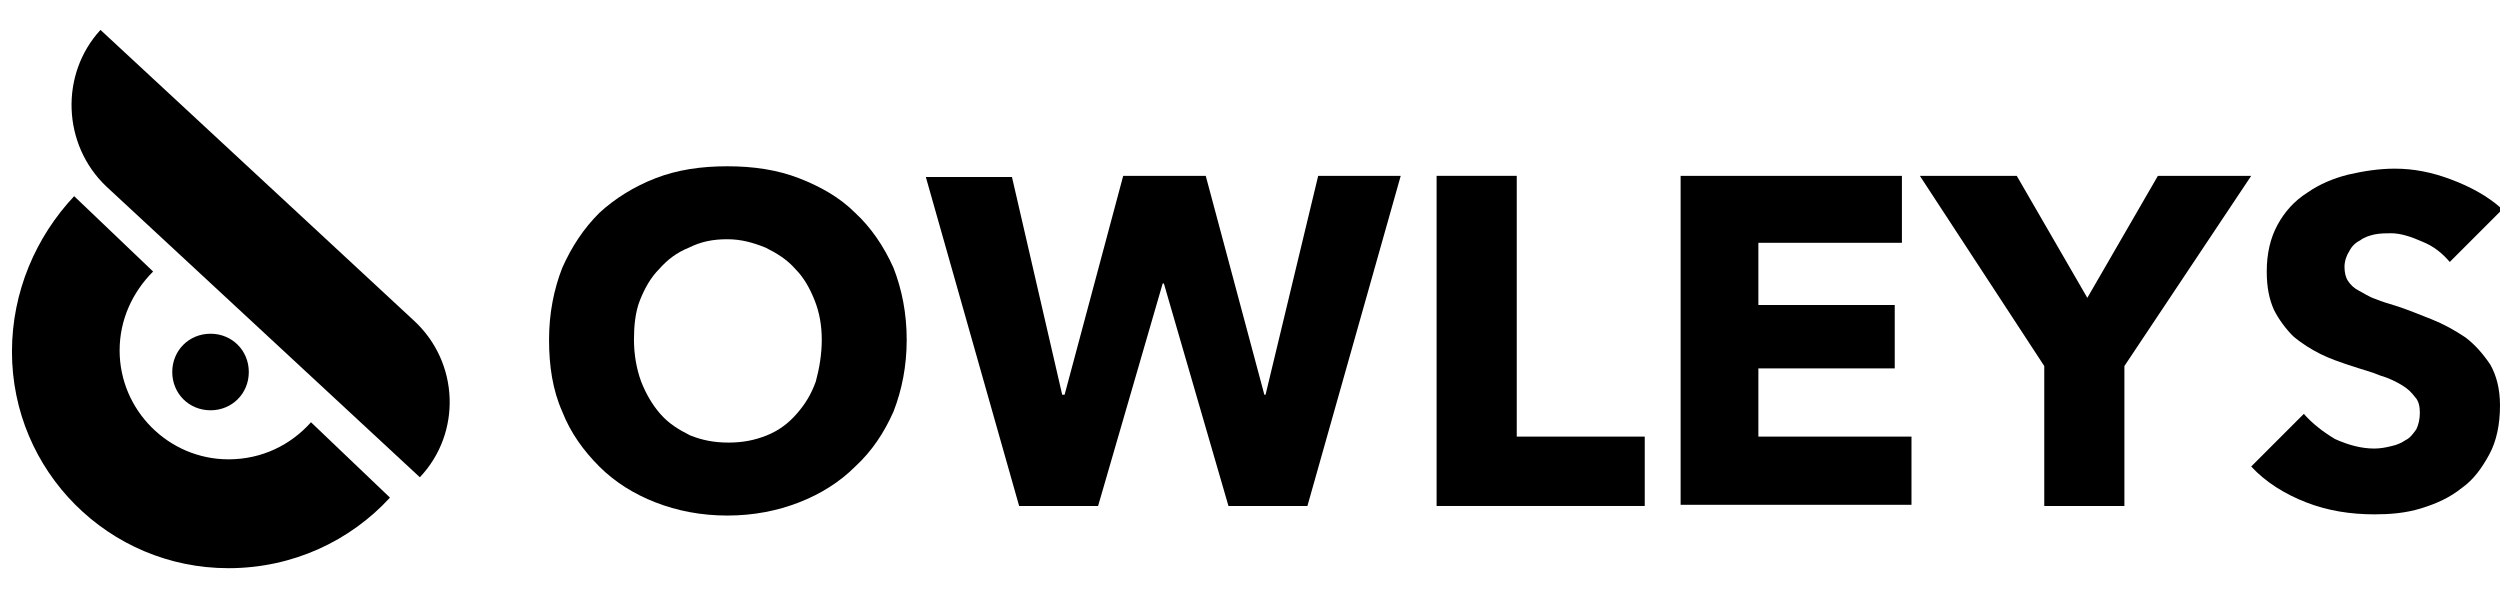
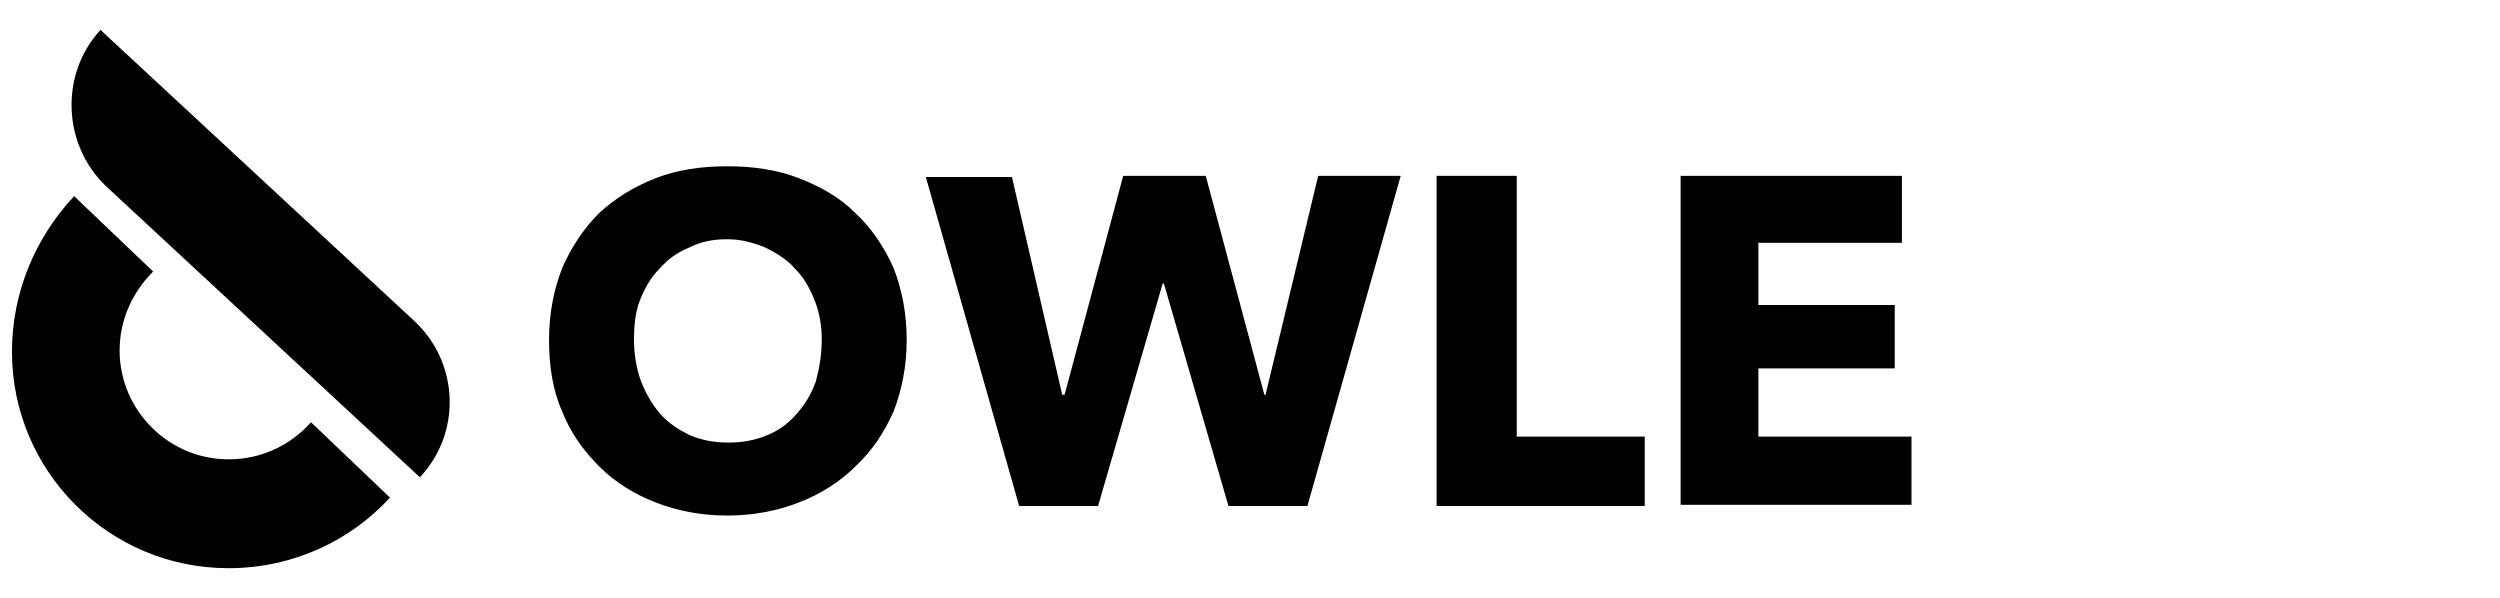
<svg xmlns="http://www.w3.org/2000/svg" version="1.1" id="Layer_1" x="0px" y="0px" viewBox="0 0 209 50" style="enable-background:new 0 0 209 50;" xml:space="preserve">
  <style type="text/css">
	.st0{fill-rule:evenodd;clip-rule:evenodd;}
</style>
  <path d="M75.8,28.4c0,2.2-0.4,4.2-1.1,6c-0.8,1.8-1.8,3.3-3.2,4.6c-1.3,1.3-2.9,2.3-4.7,3c-1.8,0.7-3.8,1.1-6,1.1s-4.2-0.4-6-1.1  c-1.8-0.7-3.4-1.7-4.7-3c-1.3-1.3-2.4-2.8-3.1-4.6c-0.8-1.8-1.1-3.8-1.1-6c0-2.2,0.4-4.2,1.1-6c0.8-1.8,1.8-3.3,3.1-4.6  c1.3-1.2,2.9-2.2,4.7-2.9c1.8-0.7,3.8-1,6-1s4.2,0.3,6,1c1.8,0.7,3.4,1.6,4.7,2.9c1.3,1.2,2.4,2.8,3.2,4.6  C75.4,24.2,75.8,26.2,75.8,28.4z M68.7,28.4c0-1.2-0.2-2.3-0.6-3.3s-0.9-1.9-1.6-2.6c-0.7-0.8-1.5-1.3-2.5-1.8c-1-0.4-2-0.7-3.2-0.7  c-1.2,0-2.2,0.2-3.2,0.7c-1,0.4-1.8,1-2.5,1.8c-0.7,0.7-1.2,1.6-1.6,2.6c-0.4,1-0.5,2.2-0.5,3.3c0,1.2,0.2,2.4,0.6,3.5  c0.4,1,0.9,1.9,1.6,2.7c0.7,0.8,1.5,1.3,2.5,1.8c1,0.4,2,0.6,3.2,0.6c1.2,0,2.2-0.2,3.2-0.6c1-0.4,1.8-1,2.5-1.8  c0.7-0.8,1.2-1.6,1.6-2.7C68.5,30.8,68.7,29.6,68.7,28.4z" />
  <path d="M109.3,42.3h-6.6l-5.4-18.6h-0.1l-5.4,18.6h-6.6l-7.8-27.5h7.2L88.8,33H89l4.9-18.3h6.9l4.9,18.3h0.1l4.4-18.3h6.9  L109.3,42.3z" />
  <path d="M120.1,42.3V14.7h6.7v21.8h10.7v5.8H120.1z" />
  <path d="M140.5,42.3V14.7h18.5v5.6H147v5.2h11.4v5.3H147v5.7h12.8v5.7H140.5z" />
-   <path d="M177.6,30.6v11.7h-6.7V30.6l-10.4-15.9h8.1l5.9,10.2l5.9-10.2h7.8L177.6,30.6z" />
-   <path d="M204.8,21.9c-0.6-0.7-1.3-1.3-2.3-1.7c-0.9-0.4-1.8-0.7-2.6-0.7c-0.4,0-0.9,0-1.4,0.1c-0.4,0.1-0.8,0.2-1.2,0.5  c-0.4,0.2-0.7,0.5-0.9,0.9c-0.2,0.3-0.4,0.8-0.4,1.3c0,0.5,0.1,0.9,0.3,1.2c0.2,0.3,0.5,0.6,0.9,0.8c0.4,0.2,0.8,0.5,1.4,0.7  c0.5,0.2,1.1,0.4,1.8,0.6c0.9,0.3,1.9,0.7,2.9,1.1c1,0.4,1.9,0.9,2.8,1.5c0.8,0.6,1.5,1.4,2.1,2.3c0.5,0.9,0.8,2,0.8,3.4  c0,1.6-0.3,3-0.9,4.1c-0.6,1.1-1.3,2.1-2.3,2.8c-1,0.8-2.1,1.3-3.4,1.7c-1.3,0.4-2.6,0.5-3.9,0.5c-2,0-3.9-0.3-5.7-1  c-1.8-0.7-3.4-1.7-4.6-3l4.4-4.4c0.7,0.8,1.6,1.5,2.6,2.1c1.1,0.5,2.2,0.8,3.3,0.8c0.5,0,1-0.1,1.4-0.2c0.5-0.1,0.9-0.3,1.2-0.5  c0.4-0.2,0.6-0.5,0.9-0.9c0.2-0.4,0.3-0.9,0.3-1.4c0-0.5-0.1-1-0.4-1.3c-0.3-0.4-0.6-0.7-1.1-1c-0.5-0.3-1.1-0.6-1.8-0.8  c-0.7-0.3-1.5-0.5-2.4-0.8c-0.9-0.3-1.8-0.6-2.6-1c-0.8-0.4-1.6-0.9-2.3-1.5c-0.6-0.6-1.2-1.4-1.6-2.2c-0.4-0.9-0.6-1.9-0.6-3.2  c0-1.5,0.3-2.8,0.9-3.9c0.6-1.1,1.4-2,2.5-2.7c1-0.7,2.2-1.2,3.4-1.5c1.3-0.3,2.6-0.5,3.9-0.5c1.6,0,3.1,0.3,4.7,0.9  c1.6,0.6,3.1,1.4,4.3,2.5L204.8,21.9z" />
  <path d="M8.4,2.5L8.4,2.5C5,6.2,5.2,12.1,8.9,15.6l26.2,24.3l0,0c3.5-3.7,3.3-9.6-0.5-13.1L8.4,2.5z" />
  <path class="st0" d="M32.6,41.6L26,35.3c-1.7,1.9-4.1,3.1-6.9,3.1c-5,0-9.1-4.1-9.1-9.1c0-2.6,1.1-4.9,2.8-6.6l-6.6-6.3  C3,19.8,1,24.4,1,29.4c0,10,8.1,18.1,18.1,18.1C24.5,47.5,29.3,45.2,32.6,41.6z" />
-   <path d="M20.8,31.1c0,1.8-1.4,3.2-3.2,3.2c-1.8,0-3.2-1.4-3.2-3.2c0-1.8,1.4-3.2,3.2-3.2C19.4,27.9,20.8,29.3,20.8,31.1z" />
</svg>